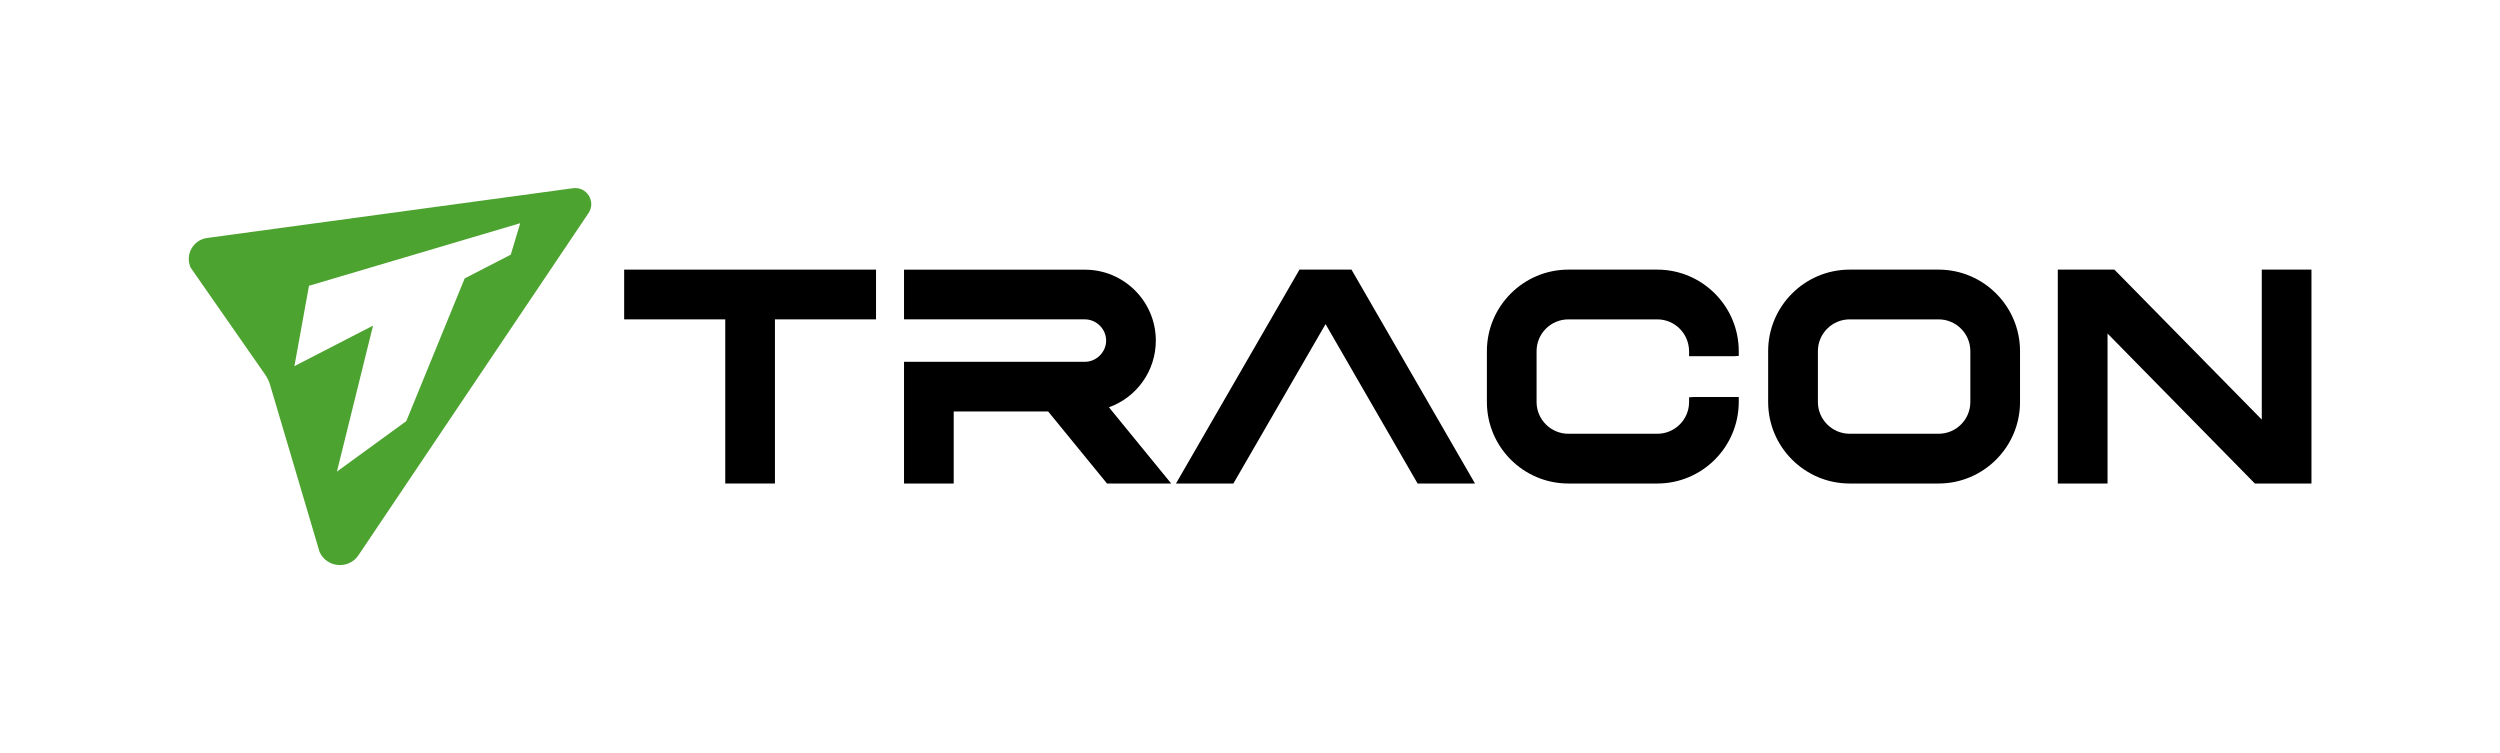
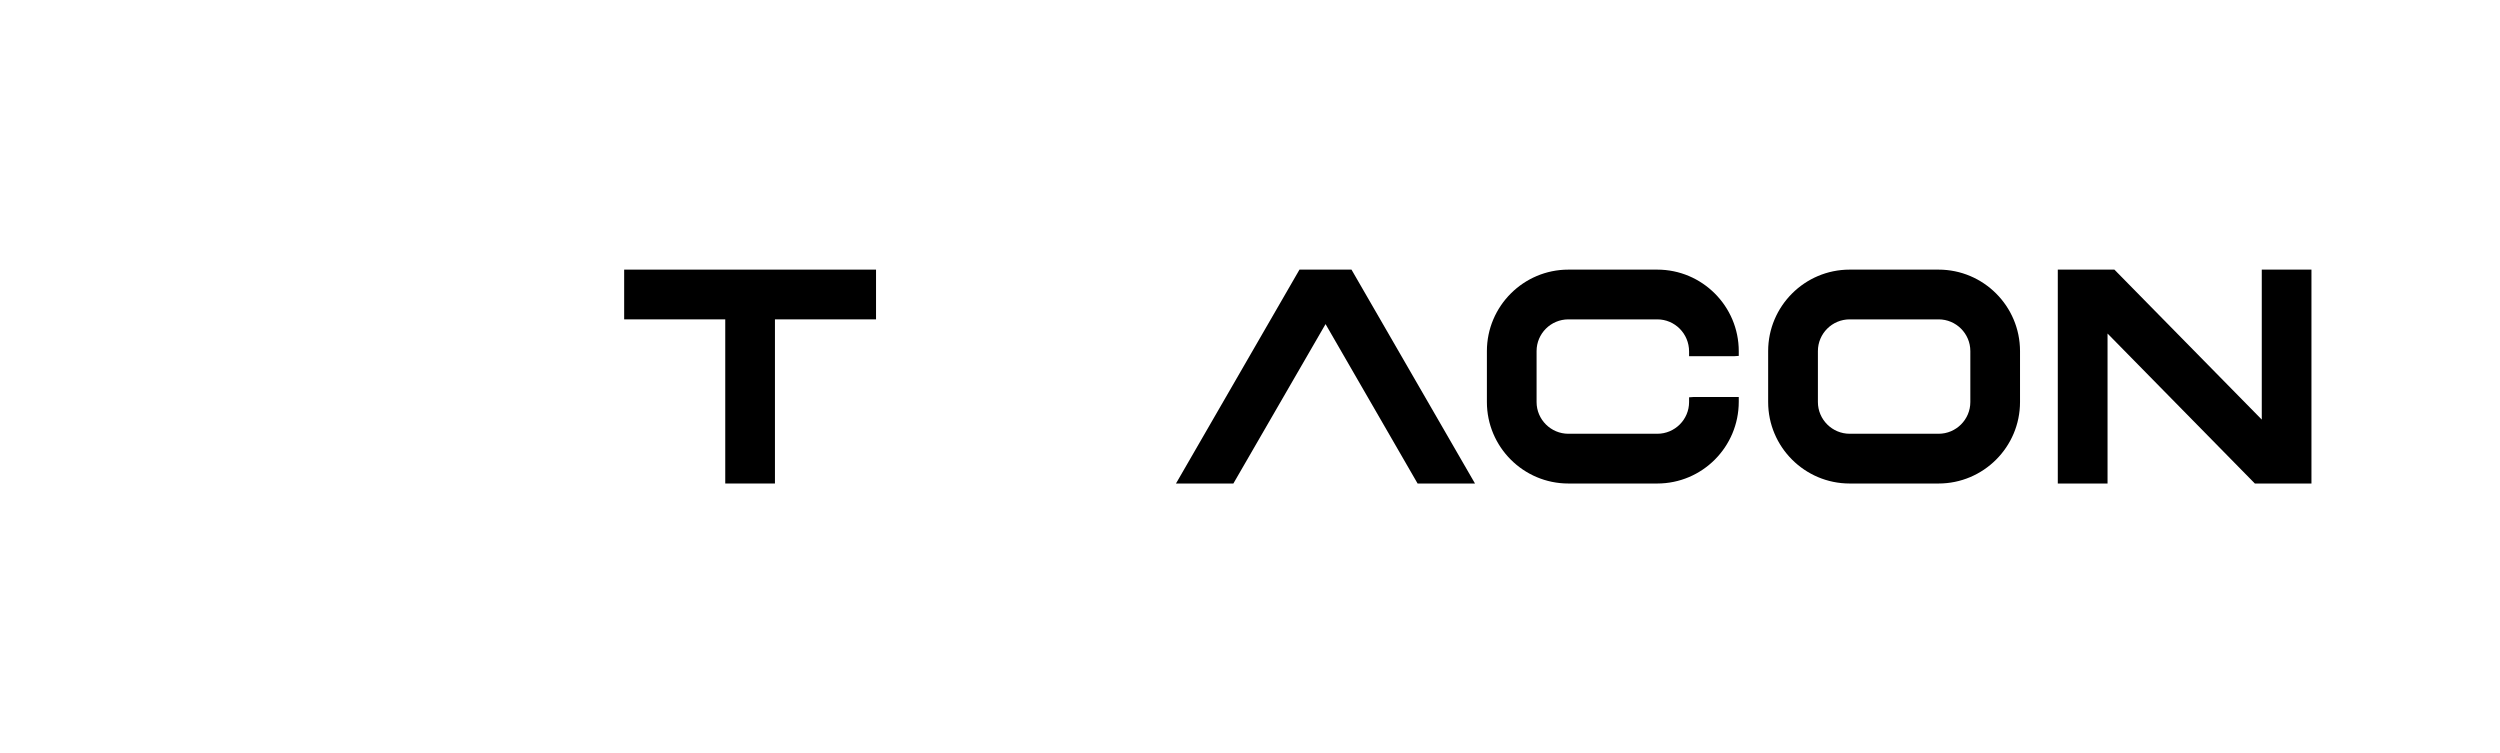
<svg xmlns="http://www.w3.org/2000/svg" xmlns:xlink="http://www.w3.org/1999/xlink" version="1.1" id="Réteg_1" x="0px" y="0px" viewBox="0 0 375.9 113.27" style="enable-background:new 0 0 375.9 113.27;" xml:space="preserve">
  <style type="text/css">
	.st0{clip-path:url(#SVGID_00000127744841837258441000000010779238919547124411_);}
	.st1{clip-path:url(#SVGID_00000001642115487628242740000014311209344022430901_);}
	.st2{clip-path:url(#SVGID_00000129896962959687775000000010679638238674094757_);fill:#4DA32F;}
</style>
  <polygon points="93.85,48.02 109.05,48.02 109.05,72.7 116.52,72.7 116.52,48.02 131.72,48.02 131.72,40.54 93.85,40.54 " />
  <g>
    <defs>
-       <rect id="SVGID_1_" width="375.9" height="113.27" />
-     </defs>
+       </defs>
    <clipPath id="SVGID_00000127752843656859395610000004112088298178259632_">
      <use xlink:href="#SVGID_1_" style="overflow:visible;" />
    </clipPath>
-     <path style="clip-path:url(#SVGID_00000127752843656859395610000004112088298178259632_);" d="M173.79,51.21   c0-5.88-4.78-10.66-10.66-10.66h-27.2v7.47h27.2c1.73,0,3.19,1.46,3.19,3.19c0,1.73-1.46,3.19-3.19,3.19h-27.2v18.3h7.47V61.87   h14.2l8.85,10.83h9.65l-9.36-11.46C170.94,59.73,173.79,55.75,173.79,51.21" />
+     <path style="clip-path:url(#SVGID_00000127752843656859395610000004112088298178259632_);" d="M173.79,51.21   c0-5.88-4.78-10.66-10.66-10.66h-27.2v7.47h27.2c1.73,0,3.19,1.46,3.19,3.19h-27.2v18.3h7.47V61.87   h14.2l8.85,10.83h9.65l-9.36-11.46C170.94,59.73,173.79,55.75,173.79,51.21" />
  </g>
  <polygon points="195.39,40.54 176.82,72.7 185.45,72.7 199.31,48.73 213.15,72.7 221.78,72.7 203.21,40.54 " />
  <g>
    <defs>
      <rect id="SVGID_00000041268569380050226340000006201262234928199080_" width="375.9" height="113.27" />
    </defs>
    <clipPath id="SVGID_00000047768418541433486680000005861063656329750413_">
      <use xlink:href="#SVGID_00000041268569380050226340000006201262234928199080_" style="overflow:visible;" />
    </clipPath>
    <path style="clip-path:url(#SVGID_00000047768418541433486680000005861063656329750413_);" d="M249.19,40.54h-13.37   c-6.75,0-12.25,5.5-12.25,12.25v7.66c0,6.75,5.49,12.25,12.25,12.25h13.37c6.75,0,12.25-5.49,12.25-12.3v-0.71h-6.76l-0.71,0.05   v0.71c0,2.63-2.14,4.77-4.78,4.77h-13.37c-2.63,0-4.78-2.14-4.78-4.77v-7.66c0-2.63,2.14-4.77,4.78-4.77h13.37   c2.63,0,4.78,2.14,4.78,4.83v0.71h6.76l0.71-0.05v-0.71C261.44,46.04,255.94,40.54,249.19,40.54" />
    <path style="clip-path:url(#SVGID_00000047768418541433486680000005861063656329750413_);" d="M296.26,60.45   c0,2.63-2.14,4.77-4.77,4.77h-13.37c-2.63,0-4.78-2.14-4.78-4.77v-7.66c0-2.63,2.14-4.77,4.78-4.77h13.37   c2.63,0,4.77,2.14,4.77,4.77V60.45z M291.48,40.54h-13.37c-6.75,0-12.25,5.5-12.25,12.25v7.66c0,6.75,5.5,12.25,12.25,12.25h13.37   c6.75,0,12.25-5.49,12.25-12.25v-7.66C303.73,46.04,298.24,40.54,291.48,40.54" />
  </g>
  <polygon points="340.08,40.54 340.08,63.09 317.92,40.54 309.41,40.54 309.41,72.7 316.89,72.7 316.89,50.15 339.04,72.7   347.55,72.7 347.55,40.54 " />
  <g>
    <defs>
      <rect id="SVGID_00000036243119972152150650000016364773835703362211_" width="375.9" height="113.27" />
    </defs>
    <clipPath id="SVGID_00000107548009341523036840000018304783920023067028_">
      <use xlink:href="#SVGID_00000036243119972152150650000016364773835703362211_" style="overflow:visible;" />
    </clipPath>
-     <path style="clip-path:url(#SVGID_00000107548009341523036840000018304783920023067028_);fill:#4DA32F;" d="M76.8,38.29l-6.93,3.57   l-8.78,21.46l-10.43,7.59l5.43-21.95l-11.82,6.09l2.19-12.08l31.76-9.41L76.8,38.29z M86.16,28.3l-55.02,7.48   c-2.11,0.29-3.35,2.53-2.47,4.47l11.21,16.09c0.32,0.46,0.56,0.97,0.72,1.5l7.45,25.15c1.09,2.4,4.38,2.67,5.85,0.49l34.59-51.44   C89.65,30.31,88.23,28.02,86.16,28.3" />
  </g>
</svg>